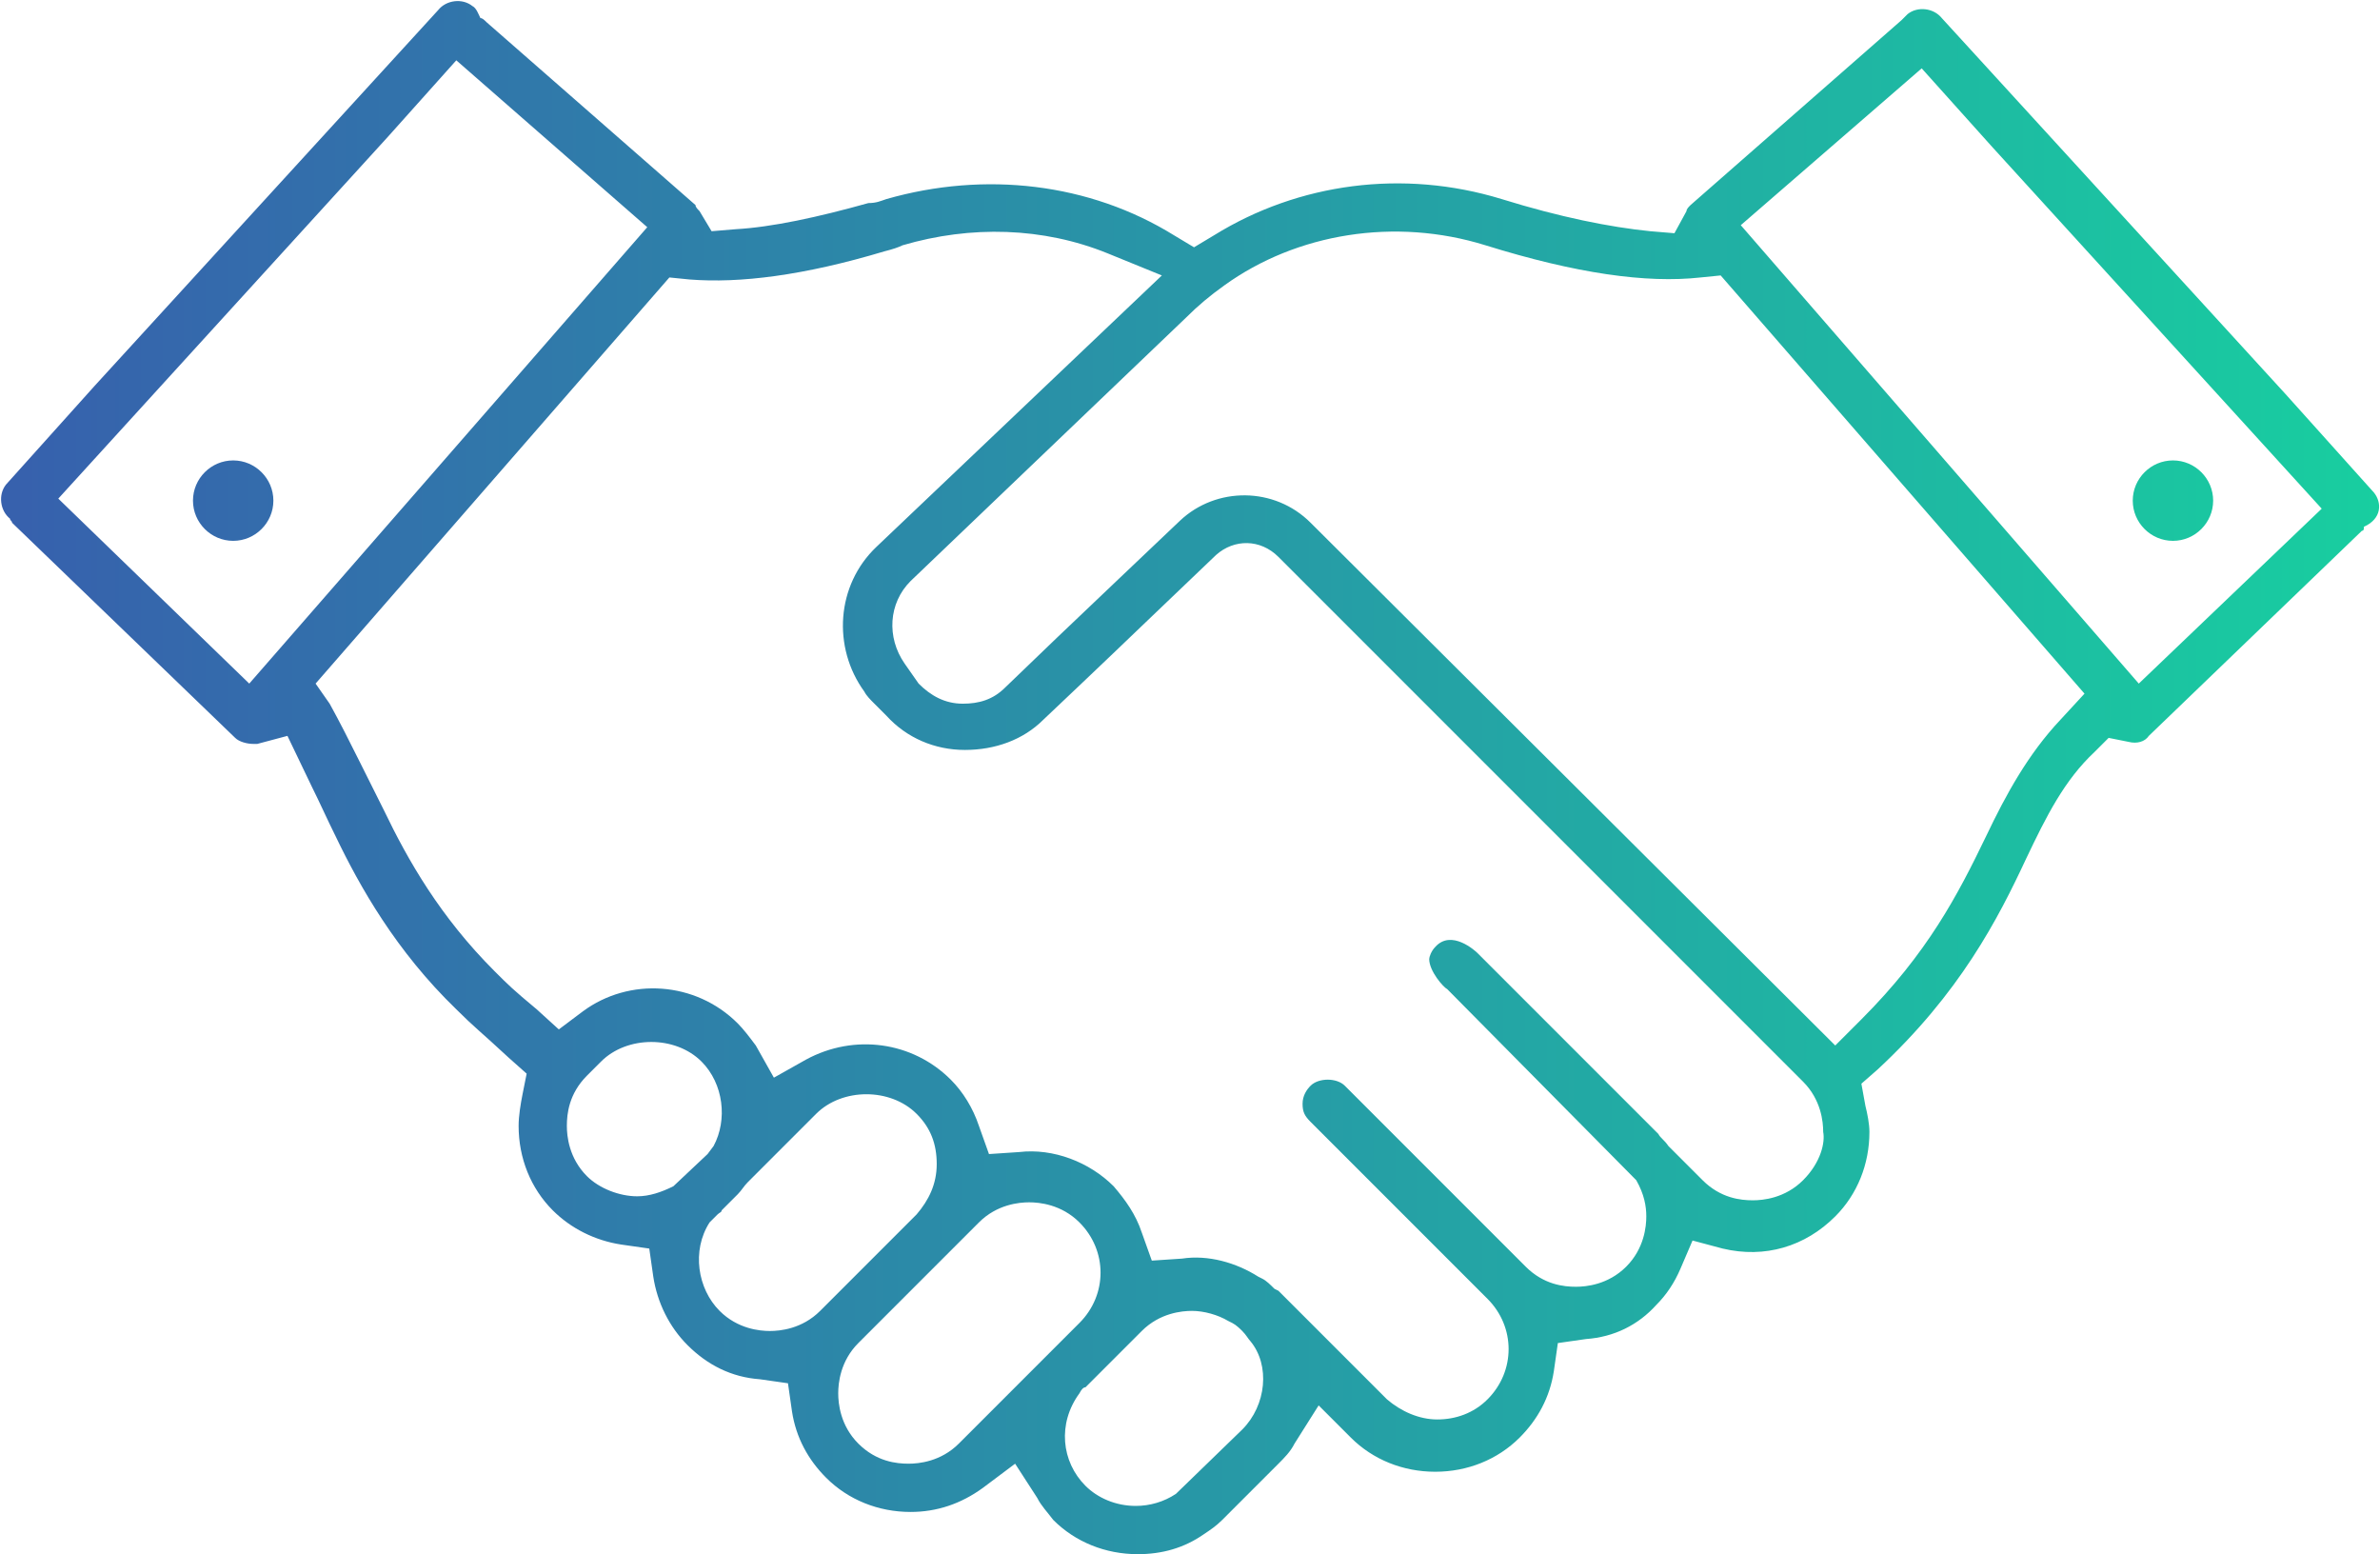
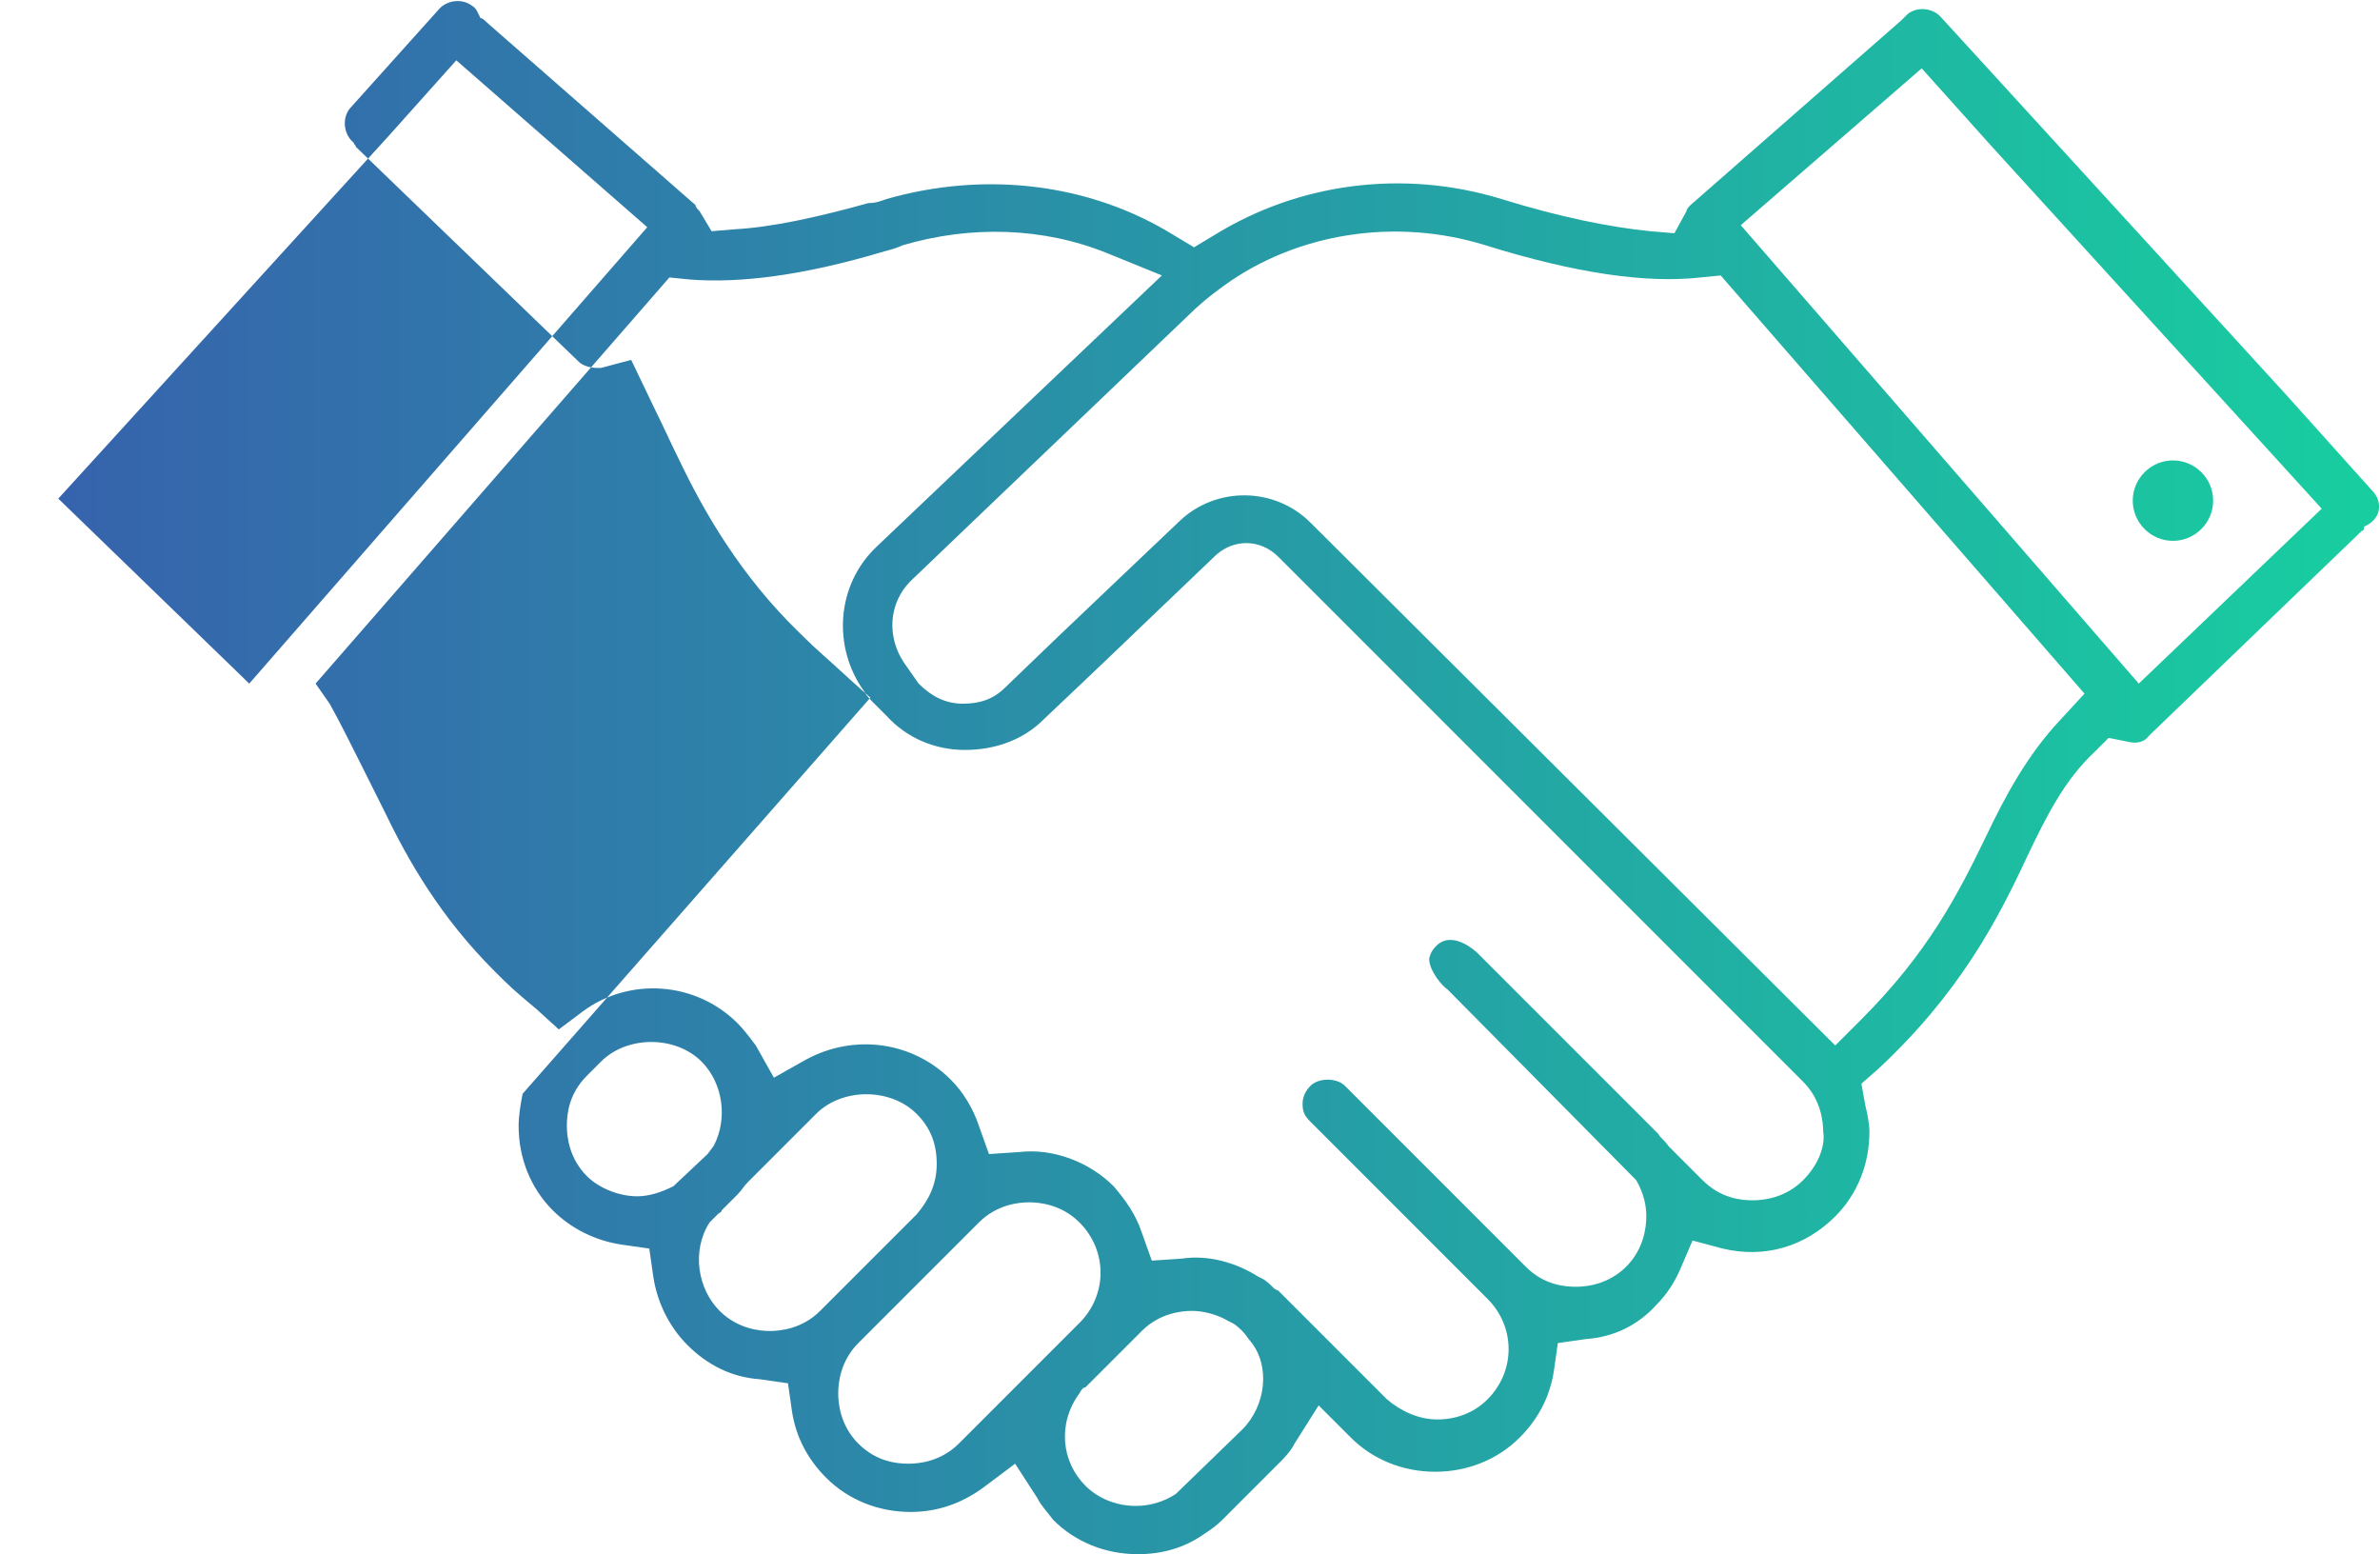
<svg xmlns="http://www.w3.org/2000/svg" version="1.1" id="Layer_1" x="0px" y="0px" width="118.4px" height="77.3px" viewBox="0 0 118.4 77.3" style="enable-background:new 0 0 118.4 77.3;" xml:space="preserve">
  <style type="text/css">
	.st0{fill:url(#SVGID_1_);}
</style>
  <linearGradient id="SVGID_1_" gradientUnits="userSpaceOnUse" x1="0" y1="38.654" x2="118.387" y2="38.654">
    <stop offset="0" style="stop-color:#3760AD" />
    <stop offset="1" style="stop-color:#18CEA0" />
  </linearGradient>
-   <path class="st0" d="M118.1,24.5l-4.4-4.9L96.6,0.9c-0.4-0.5-1.2-0.6-1.7-0.2c-0.1,0.1-0.2,0.2-0.3,0.3l-10.5,9.2  c-0.1,0.1-0.2,0.2-0.2,0.3l-0.6,1.1l-1.2-0.1c-2-0.2-4.5-0.7-7.4-1.6c-4.9-1.5-10.1-0.8-14.3,1.8l-1,0.6l-1-0.6  c-4.2-2.6-9.4-3.2-14.3-1.8c-0.3,0.1-0.5,0.2-0.9,0.2c-2.5,0.7-4.8,1.2-6.6,1.3l-1.2,0.1l-0.6-1c-0.1-0.1-0.2-0.2-0.2-0.3L24.2,1.1  C24.1,1,24,0.9,23.9,0.9c-0.1-0.2-0.2-0.5-0.4-0.6c-0.5-0.4-1.3-0.3-1.7,0.2L4.7,19.2l-4.4,4.9c-0.4,0.5-0.3,1.3,0.2,1.7  c0,0,0,0,0,0c0,0.1,0.1,0.1,0.1,0.2l11.1,10.7c0.2,0.2,0.6,0.3,0.9,0.3c0.1,0,0.2,0,0.2,0l1.5-0.4l1.2,2.5c0.4,0.8,0.8,1.7,1.2,2.5  c1.2,2.5,3,5.7,6,8.6c0.9,0.9,1.2,1.1,2.6,2.4l0.9,0.8L26,54.4c-0.1,0.5-0.2,1.1-0.2,1.6c0,1.6,0.6,3.1,1.7,4.2  c0.9,0.9,2.1,1.5,3.4,1.7l1.4,0.2l0.2,1.4c0.2,1.3,0.8,2.5,1.7,3.4c1,1,2.2,1.6,3.6,1.7l1.4,0.2l0.2,1.4c0.2,1.3,0.8,2.4,1.7,3.3  c1.1,1.1,2.6,1.7,4.2,1.7c1.3,0,2.5-0.4,3.6-1.2l1.6-1.2l1.1,1.7c0.2,0.4,0.5,0.7,0.8,1.1c1.1,1.1,2.6,1.7,4.2,1.7  c1.2,0,2.3-0.3,3.3-1c0.3-0.2,0.6-0.4,0.9-0.7l2.8-2.8c0.3-0.3,0.6-0.6,0.8-1l1.2-1.9l1.6,1.6c1.1,1.1,2.6,1.7,4.2,1.7  c1.6,0,3.1-0.6,4.2-1.7c0.9-0.9,1.5-2,1.7-3.3l0.2-1.4l1.4-0.2c1.4-0.1,2.6-0.7,3.5-1.7c0.5-0.5,0.9-1.1,1.2-1.8l0.6-1.4l1.5,0.4  c2.1,0.5,4.1-0.1,5.6-1.6c1.1-1.1,1.7-2.6,1.7-4.2c0-0.4-0.1-0.9-0.2-1.3l-0.2-1.1l0.8-0.7c4.1-3.8,6-7.5,7.4-10.5  c1-2.1,1.9-3.9,3.4-5.3l0.7-0.7l1,0.2c0.4,0.1,0.8,0,1-0.3l10.6-10.2c0.1,0,0.1-0.1,0.1-0.2c0,0,0,0,0,0  C118.5,25.8,118.5,25,118.1,24.5z M12.4,34l-9.5-9.2l16.4-18L22.7,3l9.5,8.3L12.4,34z M33.5,59c-0.6,0.3-1.2,0.5-1.8,0.5  c-0.9,0-1.9-0.4-2.5-1c-0.9-0.9-1-2-1-2.5c0-0.6,0.1-1.6,1-2.5l0.7-0.7c1.3-1.3,3.7-1.3,5,0c1.1,1.1,1.3,2.9,0.6,4.2l-0.3,0.4  L33.5,59z M40.8,65.2c-0.9,0.9-2,1-2.5,1c-0.5,0-1.6-0.1-2.5-1c-1.1-1.1-1.4-3-0.5-4.4l0.1-0.1l0.3-0.3c0.1-0.1,0.2-0.1,0.2-0.2  l0.8-0.8c0.2-0.2,0.3-0.4,0.5-0.6l0.1-0.1l3.3-3.3c1.3-1.3,3.7-1.3,5,0c0.7,0.7,1,1.5,1,2.5c0,1-0.4,1.8-1,2.5L40.8,65.2z   M47.7,71.8c-0.9,0.9-2,1-2.5,1c-0.6,0-1.6-0.1-2.5-1c-0.9-0.9-1-2-1-2.5c0-0.5,0.1-1.6,1-2.5l6-6c0.9-0.9,2-1,2.5-1  c0.5,0,1.6,0.1,2.5,1c1.4,1.4,1.4,3.6,0,5l0,0L47.7,71.8z M61.8,71.1l-3.3,3.2c-0.6,0.4-1.3,0.6-2,0.6c-1,0-1.9-0.4-2.5-1  c-1.2-1.2-1.4-3.1-0.3-4.6c0.1-0.2,0.2-0.3,0.3-0.3l2.8-2.8c0.9-0.9,2-1,2.5-1c0.6,0,1.3,0.2,1.8,0.5l0.2,0.1  c0.2,0.1,0.4,0.3,0.5,0.4c0.2,0.2,0.3,0.4,0.4,0.5C63.2,67.9,63,69.9,61.8,71.1z M89.7,58.7c-0.9,0.9-2,1-2.5,1  c-0.6,0-1.6-0.1-2.5-1L83,57c-0.2-0.3-0.4-0.4-0.5-0.6l-9-9c-0.1-0.1-1.3-1.2-2.1-0.3c-0.2,0.2-0.3,0.5-0.3,0.6  c0,0.6,0.7,1.4,0.9,1.5l0,0l9.4,9.5c0.4,0.7,0.5,1.3,0.5,1.8c0,0.5-0.1,1.6-1,2.5c-0.9,0.9-2,1-2.5,1c-0.6,0-1.6-0.1-2.5-1l-9-9  c-0.4-0.4-1.3-0.4-1.7,0c-0.2,0.2-0.4,0.5-0.4,0.9s0.1,0.6,0.4,0.9l8.8,8.8c1.4,1.4,1.4,3.6,0,5c-0.7,0.7-1.6,1-2.5,1  s-1.8-0.4-2.5-1l-5.2-5.2c-0.1-0.1-0.1-0.1-0.2-0.2l-0.2-0.1c-0.2-0.2-0.4-0.4-0.6-0.5l-0.2-0.1c-1.1-0.7-2.5-1.1-3.8-0.9l-1.5,0.1  l-0.5-1.4c-0.3-0.9-0.8-1.6-1.4-2.3c-1.2-1.2-3-1.9-4.7-1.7l-1.5,0.1l-0.5-1.4c-0.3-0.9-0.8-1.7-1.4-2.3c-1.9-1.9-4.8-2.3-7.2-1  l-1.6,0.9l-0.9-1.6c-0.3-0.4-0.6-0.8-0.9-1.1c-2.1-2.1-5.4-2.3-7.7-0.6l-1.2,0.9l-1.1-1c-1.2-1-1.4-1.2-2.1-1.9  c-2.7-2.7-4.3-5.5-5.5-8c-0.4-0.8-0.8-1.6-1.2-2.4c-0.5-1-1-2-1.5-2.9L15.7,34l17.6-20.2l1,0.1c2.5,0.2,5.7-0.2,9.7-1.4  c0.4-0.1,0.7-0.2,0.9-0.3c3.4-1,7-0.9,10.2,0.4l2.7,1.1L43.6,27.2c-2,1.9-2.2,5-0.6,7.2c0.1,0.2,0.3,0.4,0.5,0.6l0.6,0.6  c1,1.1,2.4,1.7,3.9,1.7c1.5,0,2.9-0.5,3.9-1.5l1.9-1.8c1.9-1.8,4.7-4.5,6.7-6.4c0.9-0.8,2.2-0.8,3.1,0.1l26.1,26.1  c0.9,0.9,1,2,1,2.5C90.8,56.8,90.6,57.8,89.7,58.7z M102.5,35.8c-1.6,1.7-2.7,3.7-3.7,5.8c-1.4,2.9-2.9,5.8-6.2,9.1l-1.3,1.3  l-26.1-26c-1.8-1.8-4.7-1.8-6.5-0.1c-1.8,1.7-4.2,4-6.1,5.8l-2.6,2.5c-0.6,0.6-1.3,0.8-2.1,0.8c-0.9,0-1.6-0.4-2.2-1L45,33  c-0.9-1.3-0.8-3,0.3-4.1L59,15.8c0.6-0.6,1.2-1.1,1.9-1.6c3.6-2.6,8.5-3.4,13-2c4.5,1.4,8,1.9,10.7,1.6l1-0.1l18.1,20.8L102.5,35.8z   M106.4,34L86.6,11.2l9-7.8l3.5,3.9l16.4,18L106.4,34z M110.1,24.9c0,1.1-0.9,2-2,2s-2-0.9-2-2c0-1.1,0.9-2,2-2  S110.1,23.8,110.1,24.9z M13.6,24.9c0,1.1-0.9,2-2,2s-2-0.9-2-2c0-1.1,0.9-2,2-2S13.6,23.8,13.6,24.9z" />
+   <path class="st0" d="M118.1,24.5l-4.4-4.9L96.6,0.9c-0.4-0.5-1.2-0.6-1.7-0.2c-0.1,0.1-0.2,0.2-0.3,0.3l-10.5,9.2  c-0.1,0.1-0.2,0.2-0.2,0.3l-0.6,1.1l-1.2-0.1c-2-0.2-4.5-0.7-7.4-1.6c-4.9-1.5-10.1-0.8-14.3,1.8l-1,0.6l-1-0.6  c-4.2-2.6-9.4-3.2-14.3-1.8c-0.3,0.1-0.5,0.2-0.9,0.2c-2.5,0.7-4.8,1.2-6.6,1.3l-1.2,0.1l-0.6-1c-0.1-0.1-0.2-0.2-0.2-0.3L24.2,1.1  C24.1,1,24,0.9,23.9,0.9c-0.1-0.2-0.2-0.5-0.4-0.6c-0.5-0.4-1.3-0.3-1.7,0.2l-4.4,4.9c-0.4,0.5-0.3,1.3,0.2,1.7  c0,0,0,0,0,0c0,0.1,0.1,0.1,0.1,0.2l11.1,10.7c0.2,0.2,0.6,0.3,0.9,0.3c0.1,0,0.2,0,0.2,0l1.5-0.4l1.2,2.5c0.4,0.8,0.8,1.7,1.2,2.5  c1.2,2.5,3,5.7,6,8.6c0.9,0.9,1.2,1.1,2.6,2.4l0.9,0.8L26,54.4c-0.1,0.5-0.2,1.1-0.2,1.6c0,1.6,0.6,3.1,1.7,4.2  c0.9,0.9,2.1,1.5,3.4,1.7l1.4,0.2l0.2,1.4c0.2,1.3,0.8,2.5,1.7,3.4c1,1,2.2,1.6,3.6,1.7l1.4,0.2l0.2,1.4c0.2,1.3,0.8,2.4,1.7,3.3  c1.1,1.1,2.6,1.7,4.2,1.7c1.3,0,2.5-0.4,3.6-1.2l1.6-1.2l1.1,1.7c0.2,0.4,0.5,0.7,0.8,1.1c1.1,1.1,2.6,1.7,4.2,1.7  c1.2,0,2.3-0.3,3.3-1c0.3-0.2,0.6-0.4,0.9-0.7l2.8-2.8c0.3-0.3,0.6-0.6,0.8-1l1.2-1.9l1.6,1.6c1.1,1.1,2.6,1.7,4.2,1.7  c1.6,0,3.1-0.6,4.2-1.7c0.9-0.9,1.5-2,1.7-3.3l0.2-1.4l1.4-0.2c1.4-0.1,2.6-0.7,3.5-1.7c0.5-0.5,0.9-1.1,1.2-1.8l0.6-1.4l1.5,0.4  c2.1,0.5,4.1-0.1,5.6-1.6c1.1-1.1,1.7-2.6,1.7-4.2c0-0.4-0.1-0.9-0.2-1.3l-0.2-1.1l0.8-0.7c4.1-3.8,6-7.5,7.4-10.5  c1-2.1,1.9-3.9,3.4-5.3l0.7-0.7l1,0.2c0.4,0.1,0.8,0,1-0.3l10.6-10.2c0.1,0,0.1-0.1,0.1-0.2c0,0,0,0,0,0  C118.5,25.8,118.5,25,118.1,24.5z M12.4,34l-9.5-9.2l16.4-18L22.7,3l9.5,8.3L12.4,34z M33.5,59c-0.6,0.3-1.2,0.5-1.8,0.5  c-0.9,0-1.9-0.4-2.5-1c-0.9-0.9-1-2-1-2.5c0-0.6,0.1-1.6,1-2.5l0.7-0.7c1.3-1.3,3.7-1.3,5,0c1.1,1.1,1.3,2.9,0.6,4.2l-0.3,0.4  L33.5,59z M40.8,65.2c-0.9,0.9-2,1-2.5,1c-0.5,0-1.6-0.1-2.5-1c-1.1-1.1-1.4-3-0.5-4.4l0.1-0.1l0.3-0.3c0.1-0.1,0.2-0.1,0.2-0.2  l0.8-0.8c0.2-0.2,0.3-0.4,0.5-0.6l0.1-0.1l3.3-3.3c1.3-1.3,3.7-1.3,5,0c0.7,0.7,1,1.5,1,2.5c0,1-0.4,1.8-1,2.5L40.8,65.2z   M47.7,71.8c-0.9,0.9-2,1-2.5,1c-0.6,0-1.6-0.1-2.5-1c-0.9-0.9-1-2-1-2.5c0-0.5,0.1-1.6,1-2.5l6-6c0.9-0.9,2-1,2.5-1  c0.5,0,1.6,0.1,2.5,1c1.4,1.4,1.4,3.6,0,5l0,0L47.7,71.8z M61.8,71.1l-3.3,3.2c-0.6,0.4-1.3,0.6-2,0.6c-1,0-1.9-0.4-2.5-1  c-1.2-1.2-1.4-3.1-0.3-4.6c0.1-0.2,0.2-0.3,0.3-0.3l2.8-2.8c0.9-0.9,2-1,2.5-1c0.6,0,1.3,0.2,1.8,0.5l0.2,0.1  c0.2,0.1,0.4,0.3,0.5,0.4c0.2,0.2,0.3,0.4,0.4,0.5C63.2,67.9,63,69.9,61.8,71.1z M89.7,58.7c-0.9,0.9-2,1-2.5,1  c-0.6,0-1.6-0.1-2.5-1L83,57c-0.2-0.3-0.4-0.4-0.5-0.6l-9-9c-0.1-0.1-1.3-1.2-2.1-0.3c-0.2,0.2-0.3,0.5-0.3,0.6  c0,0.6,0.7,1.4,0.9,1.5l0,0l9.4,9.5c0.4,0.7,0.5,1.3,0.5,1.8c0,0.5-0.1,1.6-1,2.5c-0.9,0.9-2,1-2.5,1c-0.6,0-1.6-0.1-2.5-1l-9-9  c-0.4-0.4-1.3-0.4-1.7,0c-0.2,0.2-0.4,0.5-0.4,0.9s0.1,0.6,0.4,0.9l8.8,8.8c1.4,1.4,1.4,3.6,0,5c-0.7,0.7-1.6,1-2.5,1  s-1.8-0.4-2.5-1l-5.2-5.2c-0.1-0.1-0.1-0.1-0.2-0.2l-0.2-0.1c-0.2-0.2-0.4-0.4-0.6-0.5l-0.2-0.1c-1.1-0.7-2.5-1.1-3.8-0.9l-1.5,0.1  l-0.5-1.4c-0.3-0.9-0.8-1.6-1.4-2.3c-1.2-1.2-3-1.9-4.7-1.7l-1.5,0.1l-0.5-1.4c-0.3-0.9-0.8-1.7-1.4-2.3c-1.9-1.9-4.8-2.3-7.2-1  l-1.6,0.9l-0.9-1.6c-0.3-0.4-0.6-0.8-0.9-1.1c-2.1-2.1-5.4-2.3-7.7-0.6l-1.2,0.9l-1.1-1c-1.2-1-1.4-1.2-2.1-1.9  c-2.7-2.7-4.3-5.5-5.5-8c-0.4-0.8-0.8-1.6-1.2-2.4c-0.5-1-1-2-1.5-2.9L15.7,34l17.6-20.2l1,0.1c2.5,0.2,5.7-0.2,9.7-1.4  c0.4-0.1,0.7-0.2,0.9-0.3c3.4-1,7-0.9,10.2,0.4l2.7,1.1L43.6,27.2c-2,1.9-2.2,5-0.6,7.2c0.1,0.2,0.3,0.4,0.5,0.6l0.6,0.6  c1,1.1,2.4,1.7,3.9,1.7c1.5,0,2.9-0.5,3.9-1.5l1.9-1.8c1.9-1.8,4.7-4.5,6.7-6.4c0.9-0.8,2.2-0.8,3.1,0.1l26.1,26.1  c0.9,0.9,1,2,1,2.5C90.8,56.8,90.6,57.8,89.7,58.7z M102.5,35.8c-1.6,1.7-2.7,3.7-3.7,5.8c-1.4,2.9-2.9,5.8-6.2,9.1l-1.3,1.3  l-26.1-26c-1.8-1.8-4.7-1.8-6.5-0.1c-1.8,1.7-4.2,4-6.1,5.8l-2.6,2.5c-0.6,0.6-1.3,0.8-2.1,0.8c-0.9,0-1.6-0.4-2.2-1L45,33  c-0.9-1.3-0.8-3,0.3-4.1L59,15.8c0.6-0.6,1.2-1.1,1.9-1.6c3.6-2.6,8.5-3.4,13-2c4.5,1.4,8,1.9,10.7,1.6l1-0.1l18.1,20.8L102.5,35.8z   M106.4,34L86.6,11.2l9-7.8l3.5,3.9l16.4,18L106.4,34z M110.1,24.9c0,1.1-0.9,2-2,2s-2-0.9-2-2c0-1.1,0.9-2,2-2  S110.1,23.8,110.1,24.9z M13.6,24.9c0,1.1-0.9,2-2,2s-2-0.9-2-2c0-1.1,0.9-2,2-2S13.6,23.8,13.6,24.9z" />
</svg>